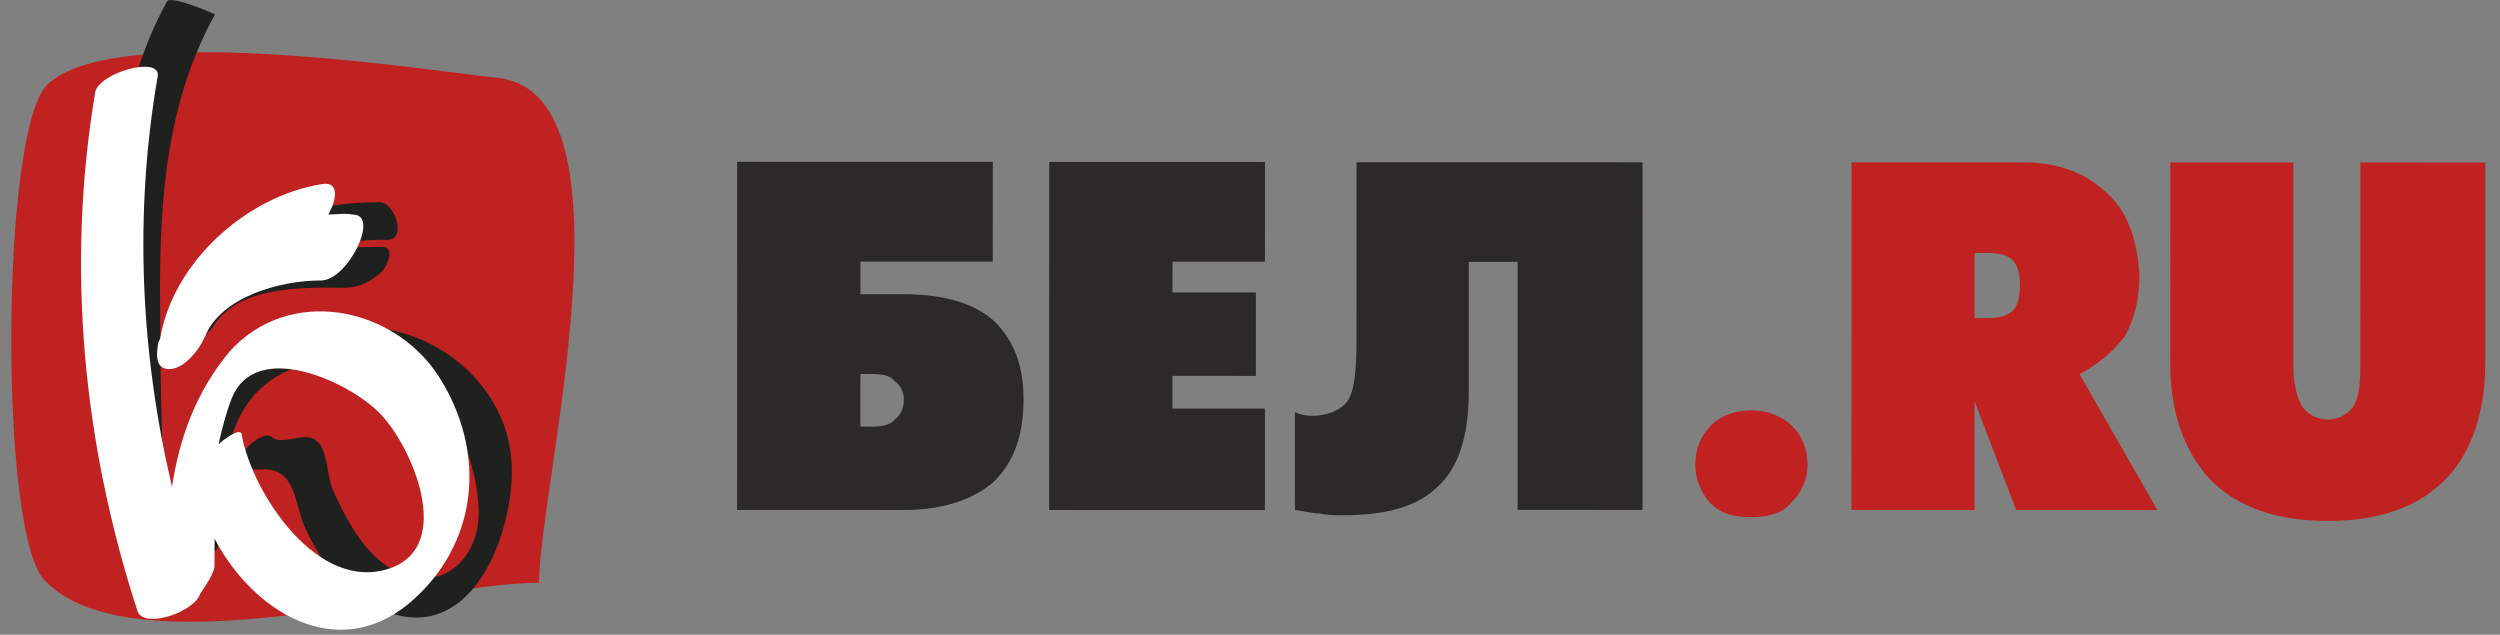
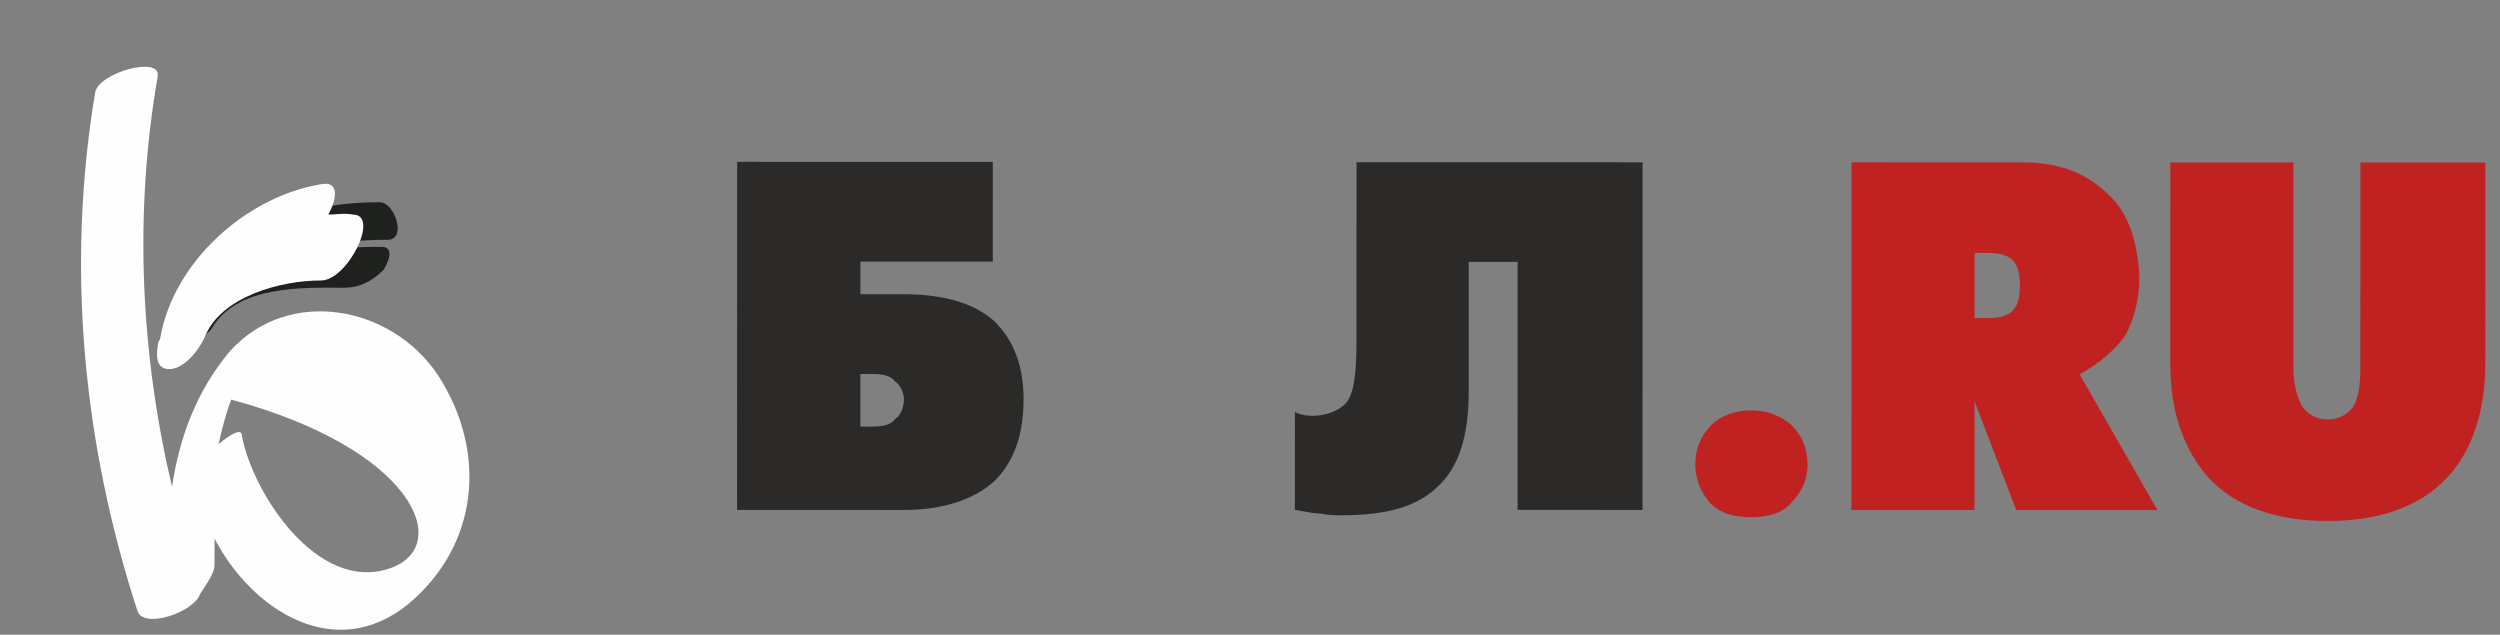
<svg xmlns="http://www.w3.org/2000/svg" width="193" height="49" viewBox="0 0 193 49" fill="none">
  <rect x="0" y="0" width="193" height="49" fill="#808080" stroke="none" />
  <g clip-path="url(#clip0_3587_52635)">
    <path fill-rule="evenodd" clip-rule="evenodd" d="M56.901 39.367L56.908 12.493L76.644 12.498L76.642 20.196L66.424 20.194L66.424 22.713L69.782 22.714C72.862 22.715 75.242 23.415 76.781 24.816C78.32 26.355 79.019 28.315 79.019 30.834C79.018 33.494 78.318 35.594 76.778 37.133C75.238 38.532 72.858 39.371 69.779 39.37L56.901 39.367L56.901 39.367ZM66.421 32.931L67.401 32.932C68.101 32.932 68.801 32.792 69.081 32.372C69.5 32.092 69.781 31.532 69.781 30.832C69.781 30.273 69.501 29.713 69.081 29.433C68.801 29.012 68.102 28.872 67.402 28.872L66.422 28.872L66.421 32.931Z" fill="#2B2A29" />
-     <path fill-rule="evenodd" clip-rule="evenodd" d="M81.001 12.5L97.657 12.504L97.655 20.202L90.517 20.2L90.516 22.58L96.955 22.581L96.954 29.02L90.515 29.018L90.514 31.538L97.653 31.54L97.651 39.378L80.994 39.374L81.001 12.5Z" fill="#2B2A29" />
    <path fill-rule="evenodd" clip-rule="evenodd" d="M104.725 12.525L126.808 12.53L126.801 39.365L117.157 39.363L117.162 20.215L113.388 20.214L113.386 30.277C113.385 33.772 112.546 36.147 111.008 37.545C109.47 39.081 107.094 39.78 103.6 39.779C103.041 39.779 102.482 39.779 101.923 39.639C101.364 39.638 100.805 39.499 99.966 39.359L99.968 31.811C101.242 32.448 103.314 31.975 104.021 30.974C104.562 30.208 104.721 28.598 104.721 26.222L104.725 12.525Z" fill="#2B2A29" />
    <path fill-rule="evenodd" clip-rule="evenodd" d="M155.651 39.372L152.438 30.985L152.436 39.371L142.932 39.369L142.939 12.534L156.217 12.537C158.733 12.538 160.829 13.237 162.506 14.775C164.183 16.173 165.021 18.41 165.16 21.345C165.159 23.162 164.74 24.699 164.04 25.957C163.202 27.075 162.083 28.053 160.546 28.891L166.553 39.375L155.651 39.372L155.651 39.372ZM130.876 35.872C130.876 34.614 131.296 33.636 132.135 32.797C132.834 32.099 133.952 31.679 135.21 31.68C136.468 31.68 137.446 32.1 138.285 32.799C139.123 33.637 139.542 34.616 139.542 35.874C139.542 36.992 139.122 37.97 138.283 38.809C137.584 39.647 136.466 39.926 135.208 39.926C133.81 39.926 132.832 39.646 131.994 38.807C131.295 37.968 130.876 36.99 130.876 35.872ZM170.477 36.86C168.52 34.623 167.543 31.688 167.544 28.054L167.548 12.54L177.052 12.542L177.048 28.336C177.047 29.594 177.327 30.712 177.746 31.411C178.165 31.97 178.864 32.389 179.702 32.39C180.541 32.39 181.24 31.971 181.659 31.412C182.079 30.713 182.219 29.735 182.219 28.337L182.223 12.544L191.867 12.546L191.863 28.06C191.862 31.694 190.882 34.769 188.925 36.864C186.828 39.1 183.753 40.217 179.7 40.217C175.647 40.216 172.572 39.097 170.476 36.86L170.477 36.86ZM152.44 24.556L153.418 24.557C154.257 24.557 154.956 24.417 155.375 23.998C155.794 23.579 155.934 22.88 155.935 22.041C155.935 21.203 155.795 20.504 155.376 20.084C154.957 19.665 154.258 19.525 153.42 19.525L152.441 19.525L152.44 24.556Z" fill="#C02222" />
-     <path fill-rule="evenodd" clip-rule="evenodd" d="M41.611 44.994C32.937 44.958 10.328 51.884 3.473 44.834C-0.092 41.377 0.039 10.123 3.634 6.558C8.611 1.623 32.002 5.301 38.47 6.016C49.48 7.302 41.643 37.421 41.611 44.994Z" fill="#C02222" />
-     <path fill-rule="evenodd" clip-rule="evenodd" d="M12.595 36.611C12.474 32.48 12.353 28.487 12.37 24.494C12.266 16.508 12.575 8.386 16.599 1.105C16.599 1.105 13.163 -0.424 12.886 0.126C8.862 7.406 8.69 15.667 8.793 23.79C8.777 27.783 8.759 31.913 8.88 35.907L8.879 36.044C9.014 36.734 9.011 37.422 9.146 38.111C9.281 38.8 12.861 38.815 12.86 39.091C12.725 38.264 12.591 37.437 12.595 36.611Z" fill="#1F211E" />
    <path fill-rule="evenodd" clip-rule="evenodd" d="M16.36 25.337C18.301 22.041 23.257 22.199 26.561 22.213C27.801 22.218 28.767 21.671 29.596 20.849C29.873 20.437 30.567 19.063 29.466 19.058C27.538 19.05 25.473 19.179 23.406 19.446C25.474 18.766 27.541 18.5 30.019 18.51C31.396 18.378 30.444 15.62 29.343 15.616C23.009 15.589 18.181 17.772 13.756 22.434C13.478 22.846 13.613 23.535 13.886 24.087C13.471 24.636 13.056 25.185 12.778 25.735C11.392 27.932 15.666 26.435 16.36 25.337Z" fill="#1F211E" />
-     <path fill-rule="evenodd" clip-rule="evenodd" d="M38.5 31.855C35.704 26.067 28.084 23.278 21.999 26.737C15.374 30.427 14.522 36.757 14.355 43.64C14.352 44.466 16.975 42.825 16.979 41.724C17.007 35.115 17.585 28.509 25.85 27.717C32.598 27.195 36.703 33.27 36.953 39.33C37.072 43.736 33.207 46.335 29.501 43.429C27.717 42.044 26.625 39.837 25.67 37.767C25.261 36.802 25.27 34.599 24.446 34.045C23.624 33.215 21.828 34.447 21.006 33.755C20.32 33.064 17.97 35.257 18.518 35.947C19.067 36.363 19.756 36.228 20.444 36.231C22.785 36.241 22.774 38.857 23.455 40.512C24.819 43.684 27.147 46.585 30.448 47.425C35.143 48.773 37.966 44.426 39.005 40.236C39.715 37.371 39.811 34.568 38.5 31.855Z" fill="#1F211E" />
    <path fill-rule="evenodd" clip-rule="evenodd" d="M12.904 28.489C14.143 28.632 15.389 26.985 15.806 26.023C17.058 22.861 21.745 21.642 24.774 21.654C26.839 21.663 29.338 16.579 27.273 16.571C26.585 16.43 26.034 16.566 25.346 16.562C26.039 15.326 26.183 13.95 24.805 14.22C19.018 15.159 13.352 20.23 12.363 26.146L12.224 26.421C12.083 27.246 11.941 28.347 12.904 28.489Z" fill="#FEFEFE" />
-     <path fill-rule="evenodd" clip-rule="evenodd" d="M33.83 28.99C30.273 23.605 22.294 22.058 17.729 27.133C15.1 30.288 13.845 33.863 13.279 37.578C10.844 27.241 10.338 16.5 12.173 5.906C12.455 4.255 7.631 5.611 7.349 7.124C5.089 20.608 6.409 34.244 10.623 47.205C11.168 48.584 15.028 47.223 15.447 45.848C16.001 45.024 16.556 44.2 16.558 43.65C16.561 42.961 16.564 42.273 16.567 41.584C19.435 47.104 25.889 51.261 31.553 46.604C36.942 42.083 37.66 34.927 33.83 28.99ZM30.188 43.845C24.534 45.886 19.473 38.017 18.666 33.607C18.668 33.057 17.84 33.466 16.873 34.288C17.153 33.05 17.433 31.95 17.851 30.851C19.661 26.039 27.081 29.512 29.412 32C31.879 34.627 35.014 42.075 30.188 43.845Z" fill="#FEFEFE" />
+     <path fill-rule="evenodd" clip-rule="evenodd" d="M33.83 28.99C30.273 23.605 22.294 22.058 17.729 27.133C15.1 30.288 13.845 33.863 13.279 37.578C10.844 27.241 10.338 16.5 12.173 5.906C12.455 4.255 7.631 5.611 7.349 7.124C5.089 20.608 6.409 34.244 10.623 47.205C11.168 48.584 15.028 47.223 15.447 45.848C16.001 45.024 16.556 44.2 16.558 43.65C16.561 42.961 16.564 42.273 16.567 41.584C19.435 47.104 25.889 51.261 31.553 46.604C36.942 42.083 37.66 34.927 33.83 28.99ZM30.188 43.845C24.534 45.886 19.473 38.017 18.666 33.607C18.668 33.057 17.84 33.466 16.873 34.288C17.153 33.05 17.433 31.95 17.851 30.851C31.879 34.627 35.014 42.075 30.188 43.845Z" fill="#FEFEFE" />
  </g>
  <defs>
    <clipPath id="clip0_3587_52635">
      <rect width="192" height="49" fill="white" transform="translate(0.865)" />
    </clipPath>
  </defs>
</svg>